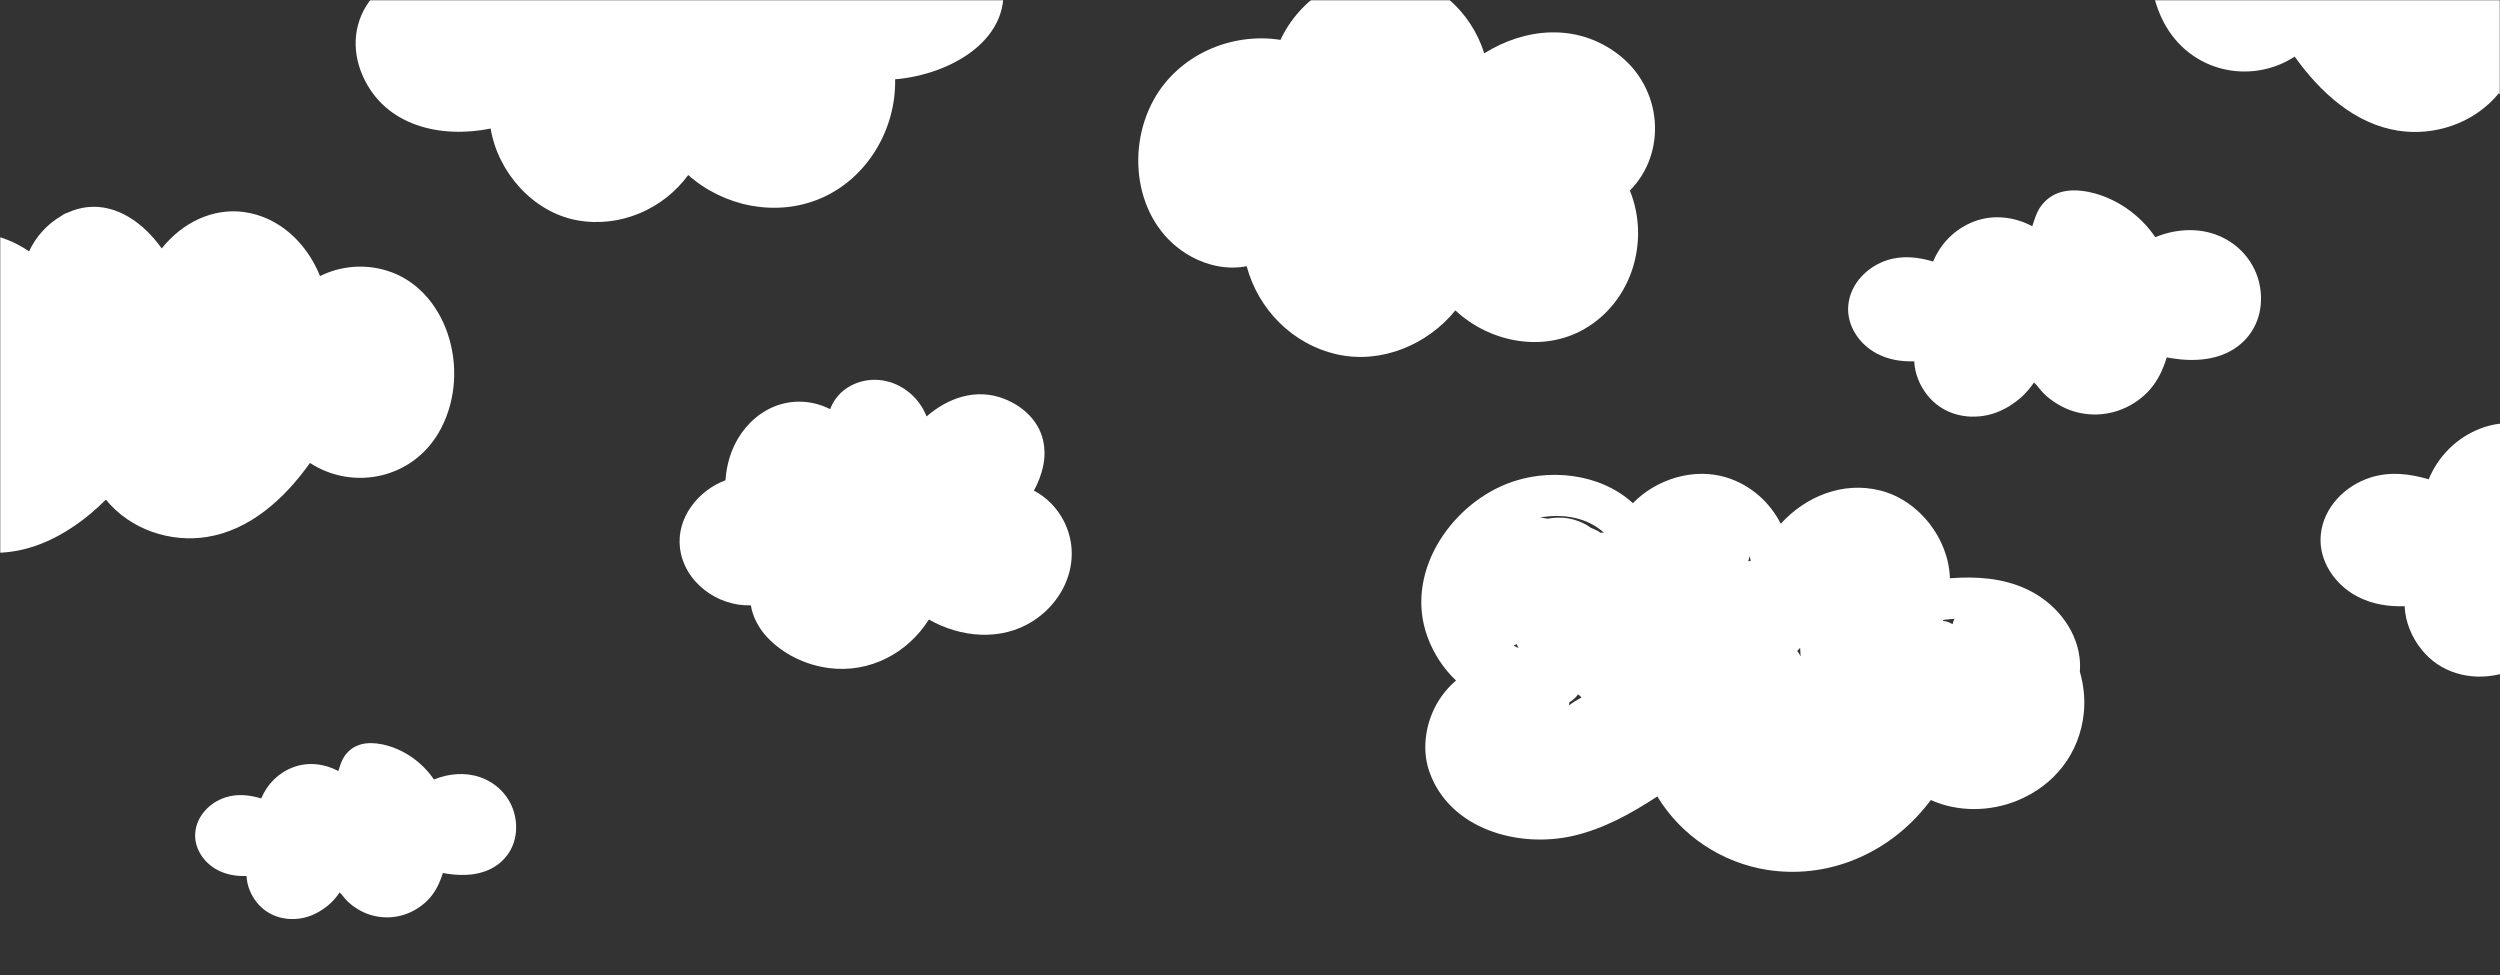
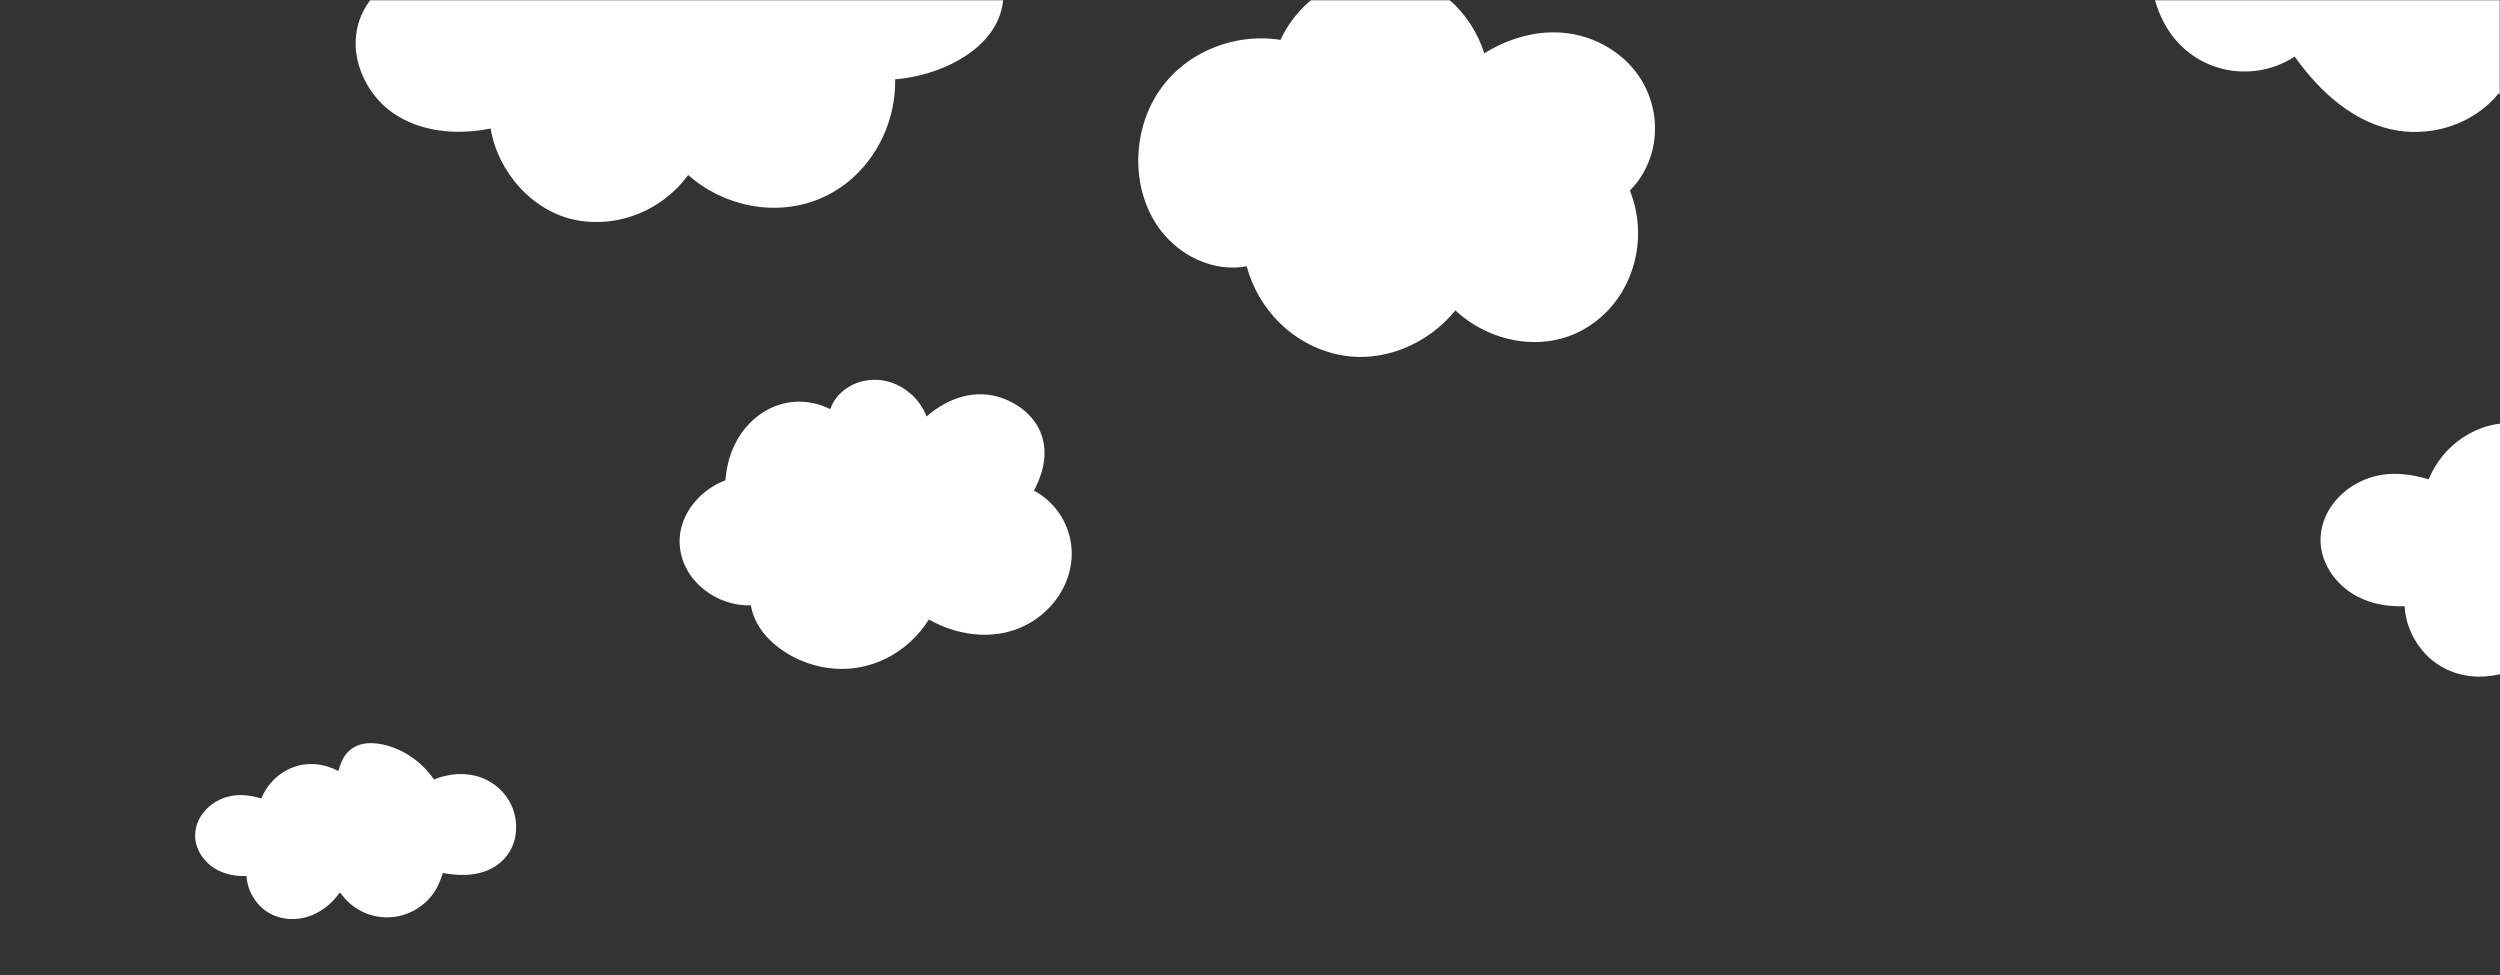
<svg xmlns="http://www.w3.org/2000/svg" width="1200" height="468" viewBox="0 0 1200 468" fill="none">
  <rect x="0" y="0" width="1200" height="468" fill="#333333" stroke="none" />
  <g clip-path="url(#clip0_491_114)">
    <mask id="mask0_491_114" style="mask-type:luminance" maskUnits="userSpaceOnUse" x="0" y="0" width="1200" height="800">
      <path d="M1200 0H0V800H1200V0Z" fill="white" />
    </mask>
    <g mask="url(#mask0_491_114)">
-       <path d="M185.171 129.747C174.559 126.651 163.407 127.68 153.616 132.5C147.096 116.335 133.82 104.161 117.368 101.814C102.155 99.644 87.477 106.894 77.632 119.24C68.871 107.004 56.175 97.924 41.981 99.421C38.734 99.763 35.523 100.691 32.462 102.084C31.336 102.407 30.346 102.928 29.496 103.609C22.89 107.413 17.257 113.453 13.954 120.665C9.333 117.465 4.258 115.083 -1.105 113.533C-32.99 104.321 -83.871 112.899 -91.612 153.249C-100.078 197.381 -59.872 207.747 -48.565 236.165C-42.983 250.194 -30.624 259.383 -17.645 263.152C7.732 270.52 32.126 258.518 50.82 239.823C62.729 254.378 81.922 260.508 99.323 257.74C119.623 254.511 136.266 239.83 148.784 222.213C169.568 235.771 199.084 229.995 211.787 205.464C226.523 177.006 214.148 138.201 185.171 129.747Z" fill="white" />
-     </g>
+       </g>
    <mask id="mask1_491_114" style="mask-type:luminance" maskUnits="userSpaceOnUse" x="0" y="0" width="1200" height="800">
      <path d="M1200 0H0V800H1200V0Z" fill="white" />
    </mask>
    <g mask="url(#mask1_491_114)">
      <path d="M1038.46 10.42C1051.16 34.951 1080.68 40.727 1101.46 27.169C1113.98 44.786 1130.62 59.467 1150.92 62.696C1168.33 65.464 1187.52 59.334 1199.43 44.779C1218.12 63.475 1242.52 75.477 1267.89 68.108C1280.87 64.339 1293.23 55.15 1298.81 41.121C1310.12 12.703 1350.33 2.338 1341.86 -41.795C1334.12 -82.145 1283.24 -90.722 1251.35 -81.511C1245.99 -79.962 1240.91 -77.579 1236.29 -74.379C1232.99 -81.59 1227.36 -87.63 1220.75 -91.435C1219.9 -92.116 1218.91 -92.638 1217.79 -92.96C1214.72 -94.354 1211.51 -95.281 1208.27 -95.623C1194.07 -97.12 1181.38 -88.04 1172.62 -75.804C1162.77 -88.15 1148.09 -95.4 1132.88 -93.23C1116.43 -90.884 1103.15 -78.71 1096.63 -62.545C1086.84 -67.366 1075.69 -68.394 1065.08 -65.298C1036.1 -56.844 1023.72 -18.039 1038.46 10.42Z" fill="white" />
    </g>
    <mask id="mask2_491_114" style="mask-type:luminance" maskUnits="userSpaceOnUse" x="0" y="0" width="1200" height="800">
      <path d="M1200 0H0V800H1200V0Z" fill="white" />
    </mask>
    <g mask="url(#mask2_491_114)">
-       <path d="M998.32 322.362C998.503 320.08 998.456 317.753 998.152 315.397C996.298 301.011 985.728 288.809 972.792 282.794C961.082 277.349 948.508 276.632 935.954 277.566C935.396 258.565 921.177 240.161 902.527 235.442C884.601 230.906 866.665 238.303 854.785 251.386C849.512 241.12 840.49 232.861 828.82 229.219C813.155 224.331 795.144 229.852 783.779 241.522C768.103 227.053 742.781 224.398 723.079 232.301C695.254 243.463 674.137 275.846 685.239 305.825C688.147 313.679 692.83 320.945 698.894 326.644C696.428 328.73 694.161 331.189 692.125 333.988C684.789 344.072 681.903 358.351 686.047 370.27C695.719 398.091 728.936 407.267 755.208 401.189C769.791 397.816 783.03 390.467 795.515 382.292C806.837 401.053 826.522 414.204 848.476 417.571C876.026 421.797 903.142 411.045 921.64 390.338C923.456 388.305 925.168 386.188 926.806 384.018C939.75 389.836 955.169 389.671 968.363 384.257C986.151 376.959 998.209 361.613 1000.21 342.393C1000.91 335.656 1000.2 328.838 998.32 322.362ZM726.549 309.864C727.051 309.679 727.532 309.453 727.988 309.187C728.255 309.838 728.582 310.456 728.966 311.034C728.144 310.763 727.334 310.383 726.549 309.864ZM753.097 338.607C753.135 338.092 753.202 337.588 753.295 337.098C754.869 336.177 756.277 334.93 757.471 333.307C757.711 333.469 757.973 333.669 758.263 333.916C758.575 334.182 758.867 334.486 759.147 334.807C757.046 335.875 755.017 337.17 753.097 338.607ZM768.102 255.66C767.628 255.263 767.106 254.915 766.53 254.634C765.572 254.167 764.603 253.747 763.627 253.355C761.323 251.641 758.579 250.283 755.325 249.388C751.238 248.264 746.988 248.203 742.873 248.986C741.654 248.723 740.421 248.542 739.181 248.408C750.328 246.402 761.965 248.405 769.907 255.711C769.306 255.693 768.704 255.676 768.102 255.66ZM839.144 269.393C839.396 268.57 839.647 267.747 839.899 266.924C840.077 267.693 840.22 268.467 840.322 269.247C839.922 269.27 839.529 269.318 839.144 269.393ZM862.667 312.467C863.131 311.964 863.601 311.467 864.062 310.962L864.302 315.082C863.842 314.132 863.293 313.254 862.667 312.467ZM937.207 299.639C937.093 299.567 936.985 299.487 936.871 299.417C935.556 298.608 934.177 298.189 932.808 298.073C932.746 297.895 932.69 297.715 932.626 297.537C934.452 297.328 936.294 297.145 938.145 297.014C937.744 297.835 937.435 298.718 937.207 299.639Z" fill="white" />
-     </g>
+       </g>
    <mask id="mask3_491_114" style="mask-type:luminance" maskUnits="userSpaceOnUse" x="0" y="0" width="1200" height="800">
      <path d="M1200 0H0V800H1200V0Z" fill="white" />
    </mask>
    <g mask="url(#mask3_491_114)">
      <path d="M776.583 25.955C756.709 10.875 731.964 13.41 712.432 25.594C706.285 5.77 688.774 -10.533 667.481 -12.532C645.179 -14.624 623.786 -0.659 614.634 19.138C590.941 15.417 565.716 26.329 553.79 47.884C539.858 73.066 545.353 108.689 571.798 123.176C579.841 127.582 589.548 129.595 598.389 127.764C603.94 148.441 620.379 165.419 642.092 170.155C663.199 174.759 685.29 165.406 698.581 148.98C714.854 164.242 740.555 169.489 760.616 157.849C783.687 144.463 791.961 115.232 782.337 91.46C800.334 73.279 798.059 42.251 776.583 25.955Z" fill="white" />
    </g>
    <mask id="mask4_491_114" style="mask-type:luminance" maskUnits="userSpaceOnUse" x="0" y="0" width="1200" height="800">
      <path d="M1200 0H0V800H1200V0Z" fill="white" />
    </mask>
    <g mask="url(#mask4_491_114)">
      <path d="M480.76 -11.079C477.657 -24.803 466.868 -35.819 453.948 -40.755C441.275 -45.596 427.308 -44.602 414.25 -41.37C407.081 -58.292 396.709 -74.982 377.406 -78.929C367.011 -81.054 356.753 -78.667 348.857 -71.472C347.826 -70.533 346.877 -69.518 346.001 -68.45C334.104 -80.426 317.926 -88.087 300.751 -85.069C286.11 -82.496 272.899 -70.779 268.32 -56.666C251.55 -65.441 231.769 -67.97 215.188 -56.096C205.44 -49.115 199.108 -38.475 199.198 -26.289C199.231 -21.857 200.073 -17.502 201.658 -13.476C193.042 -12.738 184.766 -8.286 179.078 -1.642C169.731 9.274 168.386 23.579 174.169 36.534C184.959 60.703 211.789 66.528 235.5 61.698C239.011 82.733 255.849 101.887 277.072 105.745C297.65 109.486 318.416 100.348 330.342 84.011C347.309 99.065 372.408 104.364 393.837 95.253C416.335 85.687 430.166 61.951 429.66 38.059C456.055 35.915 487.479 18.639 480.76 -11.079Z" fill="white" />
    </g>
    <mask id="mask5_491_114" style="mask-type:luminance" maskUnits="userSpaceOnUse" x="0" y="0" width="1200" height="800">
      <path d="M1200 0H0V800H1200V0Z" fill="white" />
    </mask>
    <g mask="url(#mask5_491_114)">
      <path d="M510.672 250.166C507.58 244.041 502.439 238.705 496.275 235.507C500.272 228.06 502.621 219.761 500.664 211.273C498.479 201.794 490.824 194.867 482.031 191.441C468.449 186.148 455.016 190.994 444.752 199.898C443.915 197.747 442.824 195.681 441.434 193.748C436.257 186.551 427.824 181.951 418.829 182.328C410.504 182.676 402.692 187.142 399.127 194.835C398.887 195.354 398.669 195.875 398.468 196.4C395.967 195.12 393.31 194.154 390.59 193.565C371.713 189.472 355.228 202.338 350.045 220.148C349.209 223.022 348.473 226.71 348.227 230.523C335.118 235.42 324.678 248.551 326.374 262.907C328.339 279.53 344.513 291.143 360.412 290.556C361.285 296.189 364.378 301.768 368.219 305.853C375.913 314.038 386.663 319.17 397.727 320.654C417.329 323.283 435.732 313.505 445.865 297.361C461.038 306.051 480.542 307.854 495.715 298.173C511.886 287.855 519.59 267.831 510.672 250.166Z" fill="white" />
    </g>
    <mask id="mask6_491_114" style="mask-type:luminance" maskUnits="userSpaceOnUse" x="0" y="0" width="1200" height="800">
      <path d="M1200 0H0V800H1200V0Z" fill="white" />
    </mask>
    <g mask="url(#mask6_491_114)">
-       <path d="M1084.86 137.985C1082.95 126.047 1074.46 116.388 1063.12 112.44C1053.92 109.236 1043.56 110.111 1034.55 113.85C1027.14 102.938 1015.37 94.737 1002.49 92.118C993.465 90.284 984.641 91.543 979.191 99.623C977.51 102.115 976.502 105.467 975.499 108.615C967.054 104.035 956.692 102.845 947.656 106.273C938.392 109.788 931.521 116.821 927.914 125.529C920.751 123.397 913.275 122.523 905.95 124.851C896.288 127.922 888.166 136.144 887.181 146.491C886.251 156.273 892.53 165.379 901.023 169.785C906.72 172.741 912.742 173.611 918.832 173.425C919.108 179.251 921.37 184.98 925.197 189.763C932.237 198.561 943.48 201.637 954.289 199.192C959.858 197.932 965.003 195.037 969.36 191.41C971.592 189.551 973.46 187.467 975.204 185.146C975.592 184.629 975.97 184.113 976.342 183.588C976.781 184.01 977.187 184.407 977.43 184.708C979.009 186.666 980.519 188.554 982.435 190.204C986.776 193.941 992.017 196.769 997.621 198.054C1009.03 200.67 1020.53 197.521 1029.22 189.768C1033.4 186.042 1036.45 181.236 1038.45 176.045C1039 174.613 1039.63 173.064 1040.05 171.553C1040.86 171.715 1041.67 171.857 1042.49 171.981C1053.11 173.667 1064.87 173.036 1073.84 166.451C1082.98 159.737 1086.63 149.019 1084.86 137.985Z" fill="white" />
-     </g>
+       </g>
    <path d="M247.414 392.93C245.928 383.649 239.328 376.14 230.512 373.071C223.357 370.58 215.304 371.26 208.302 374.167C202.541 365.684 193.393 359.309 183.374 357.272C176.361 355.846 169.501 356.825 165.264 363.107C163.957 365.044 163.173 367.65 162.393 370.097C155.828 366.537 147.772 365.611 140.747 368.276C133.545 371.008 128.203 376.476 125.399 383.246C119.83 381.588 114.018 380.909 108.324 382.719C100.812 385.106 94.498 391.498 93.733 399.542C93.01 407.147 97.892 414.226 104.494 417.651C108.923 419.949 113.604 420.626 118.339 420.481C118.554 425.01 120.312 429.465 123.287 433.183C128.76 440.023 137.501 442.414 145.904 440.513C150.233 439.534 154.233 437.283 157.62 434.463C159.356 433.018 160.808 431.398 162.163 429.593C162.465 429.191 162.759 428.79 163.048 428.382C163.389 428.71 163.705 429.019 163.894 429.253C165.122 430.775 166.295 432.243 167.785 433.526C171.16 436.432 175.234 438.63 179.591 439.629C188.46 441.662 197.401 439.215 204.158 433.188C207.405 430.292 209.776 426.555 211.331 422.519C211.76 421.406 212.247 420.201 212.577 419.027C213.206 419.153 213.837 419.264 214.471 419.359C222.731 420.669 231.87 420.179 238.846 415.06C245.956 409.84 248.788 401.508 247.414 392.93Z" fill="white" />
    <path d="M1365.36 245.911C1362.93 230.73 1352.13 218.446 1337.71 213.426C1326.01 209.351 1312.84 210.464 1301.38 215.219C1291.96 201.342 1276.99 190.914 1260.61 187.582C1249.13 185.25 1237.91 186.851 1230.98 197.126C1228.84 200.295 1227.56 204.558 1226.28 208.561C1215.55 202.737 1202.37 201.223 1190.88 205.582C1179.1 210.052 1170.36 218.996 1165.77 230.07C1156.66 227.358 1147.15 226.247 1137.84 229.208C1125.55 233.113 1115.22 243.569 1113.97 256.727C1112.79 269.167 1120.77 280.746 1131.57 286.35C1138.82 290.109 1146.48 291.216 1154.22 290.979C1154.57 298.387 1157.45 305.674 1162.32 311.756C1171.27 322.944 1185.57 326.856 1199.31 323.747C1206.39 322.145 1212.94 318.463 1218.48 313.85C1221.32 311.486 1223.69 308.836 1225.91 305.884C1226.4 305.226 1226.88 304.57 1227.36 303.903C1227.92 304.439 1228.43 304.945 1228.74 305.327C1230.75 307.817 1232.67 310.218 1235.11 312.316C1240.63 317.069 1247.29 320.665 1254.42 322.299C1268.93 325.625 1283.55 321.621 1294.61 311.762C1299.92 307.024 1303.79 300.912 1306.34 294.31C1307.04 292.489 1307.84 290.518 1308.38 288.598C1309.4 288.804 1310.44 288.985 1311.47 289.142C1324.99 291.286 1339.94 290.484 1351.35 282.109C1362.98 273.574 1367.61 259.944 1365.36 245.911Z" fill="white" />
  </g>
  <defs>
    <clipPath id="clip0_491_114">
      <rect width="1200" height="468" fill="white" />
    </clipPath>
  </defs>
</svg>